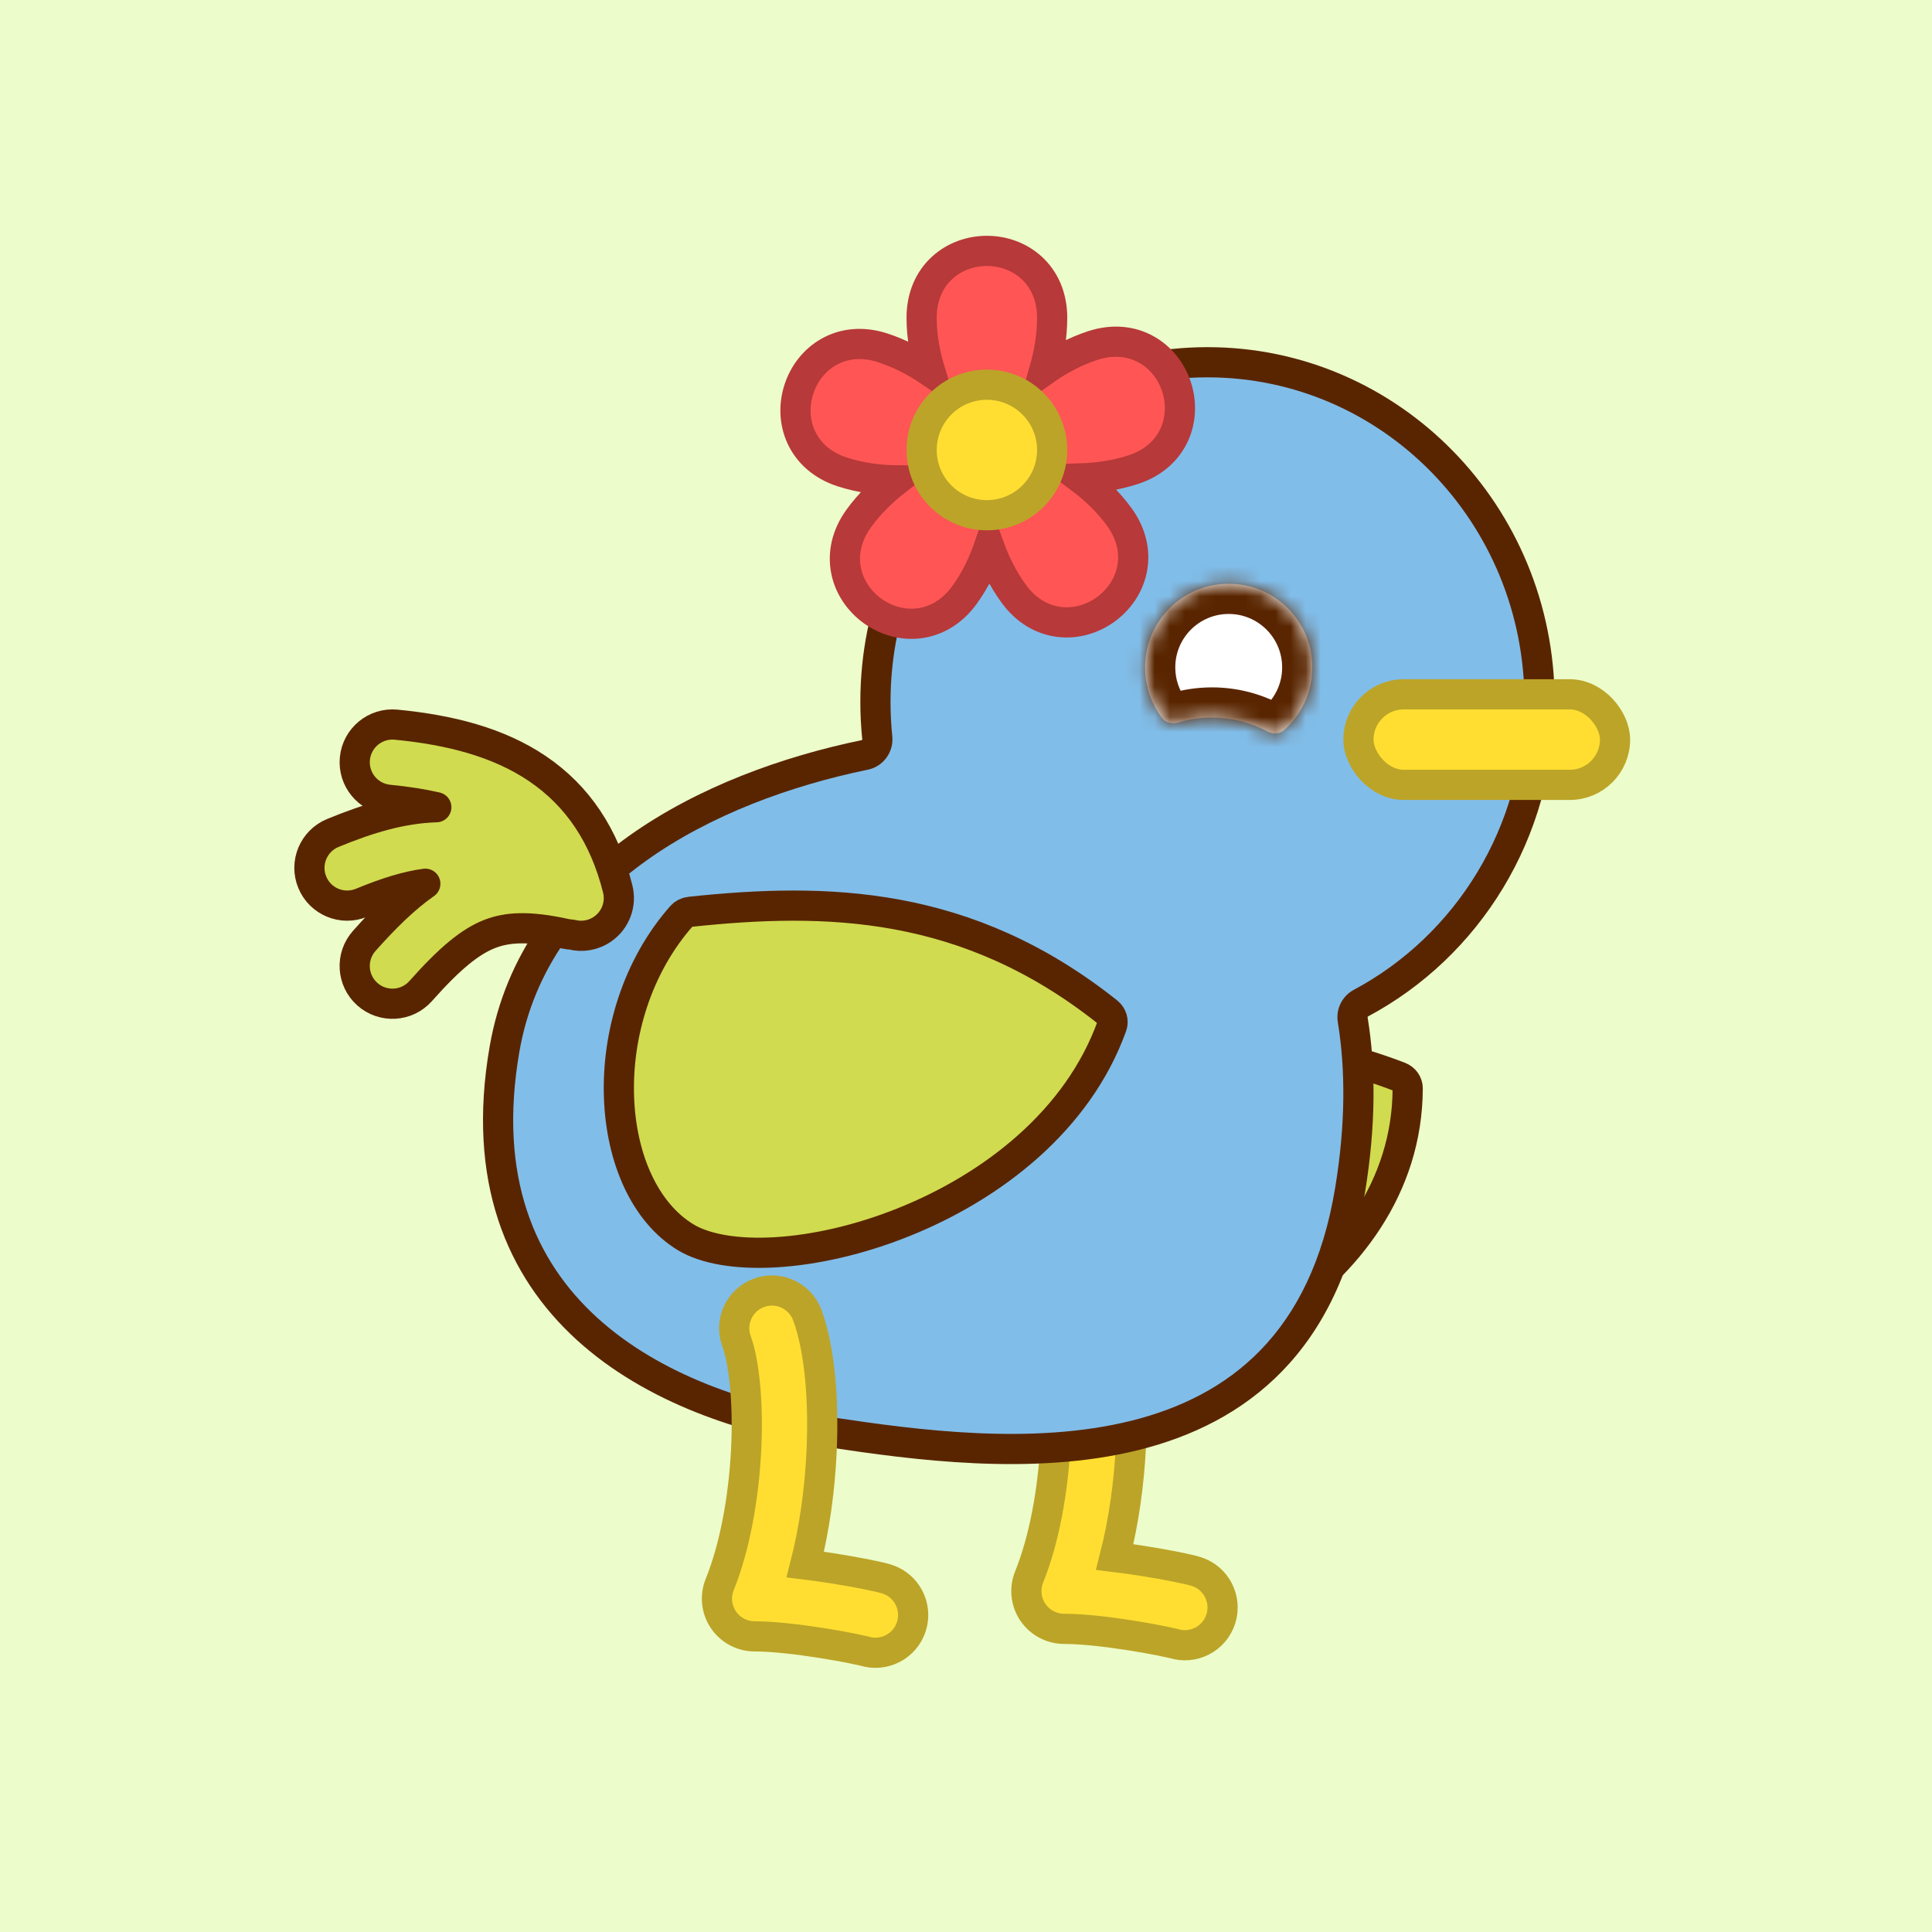
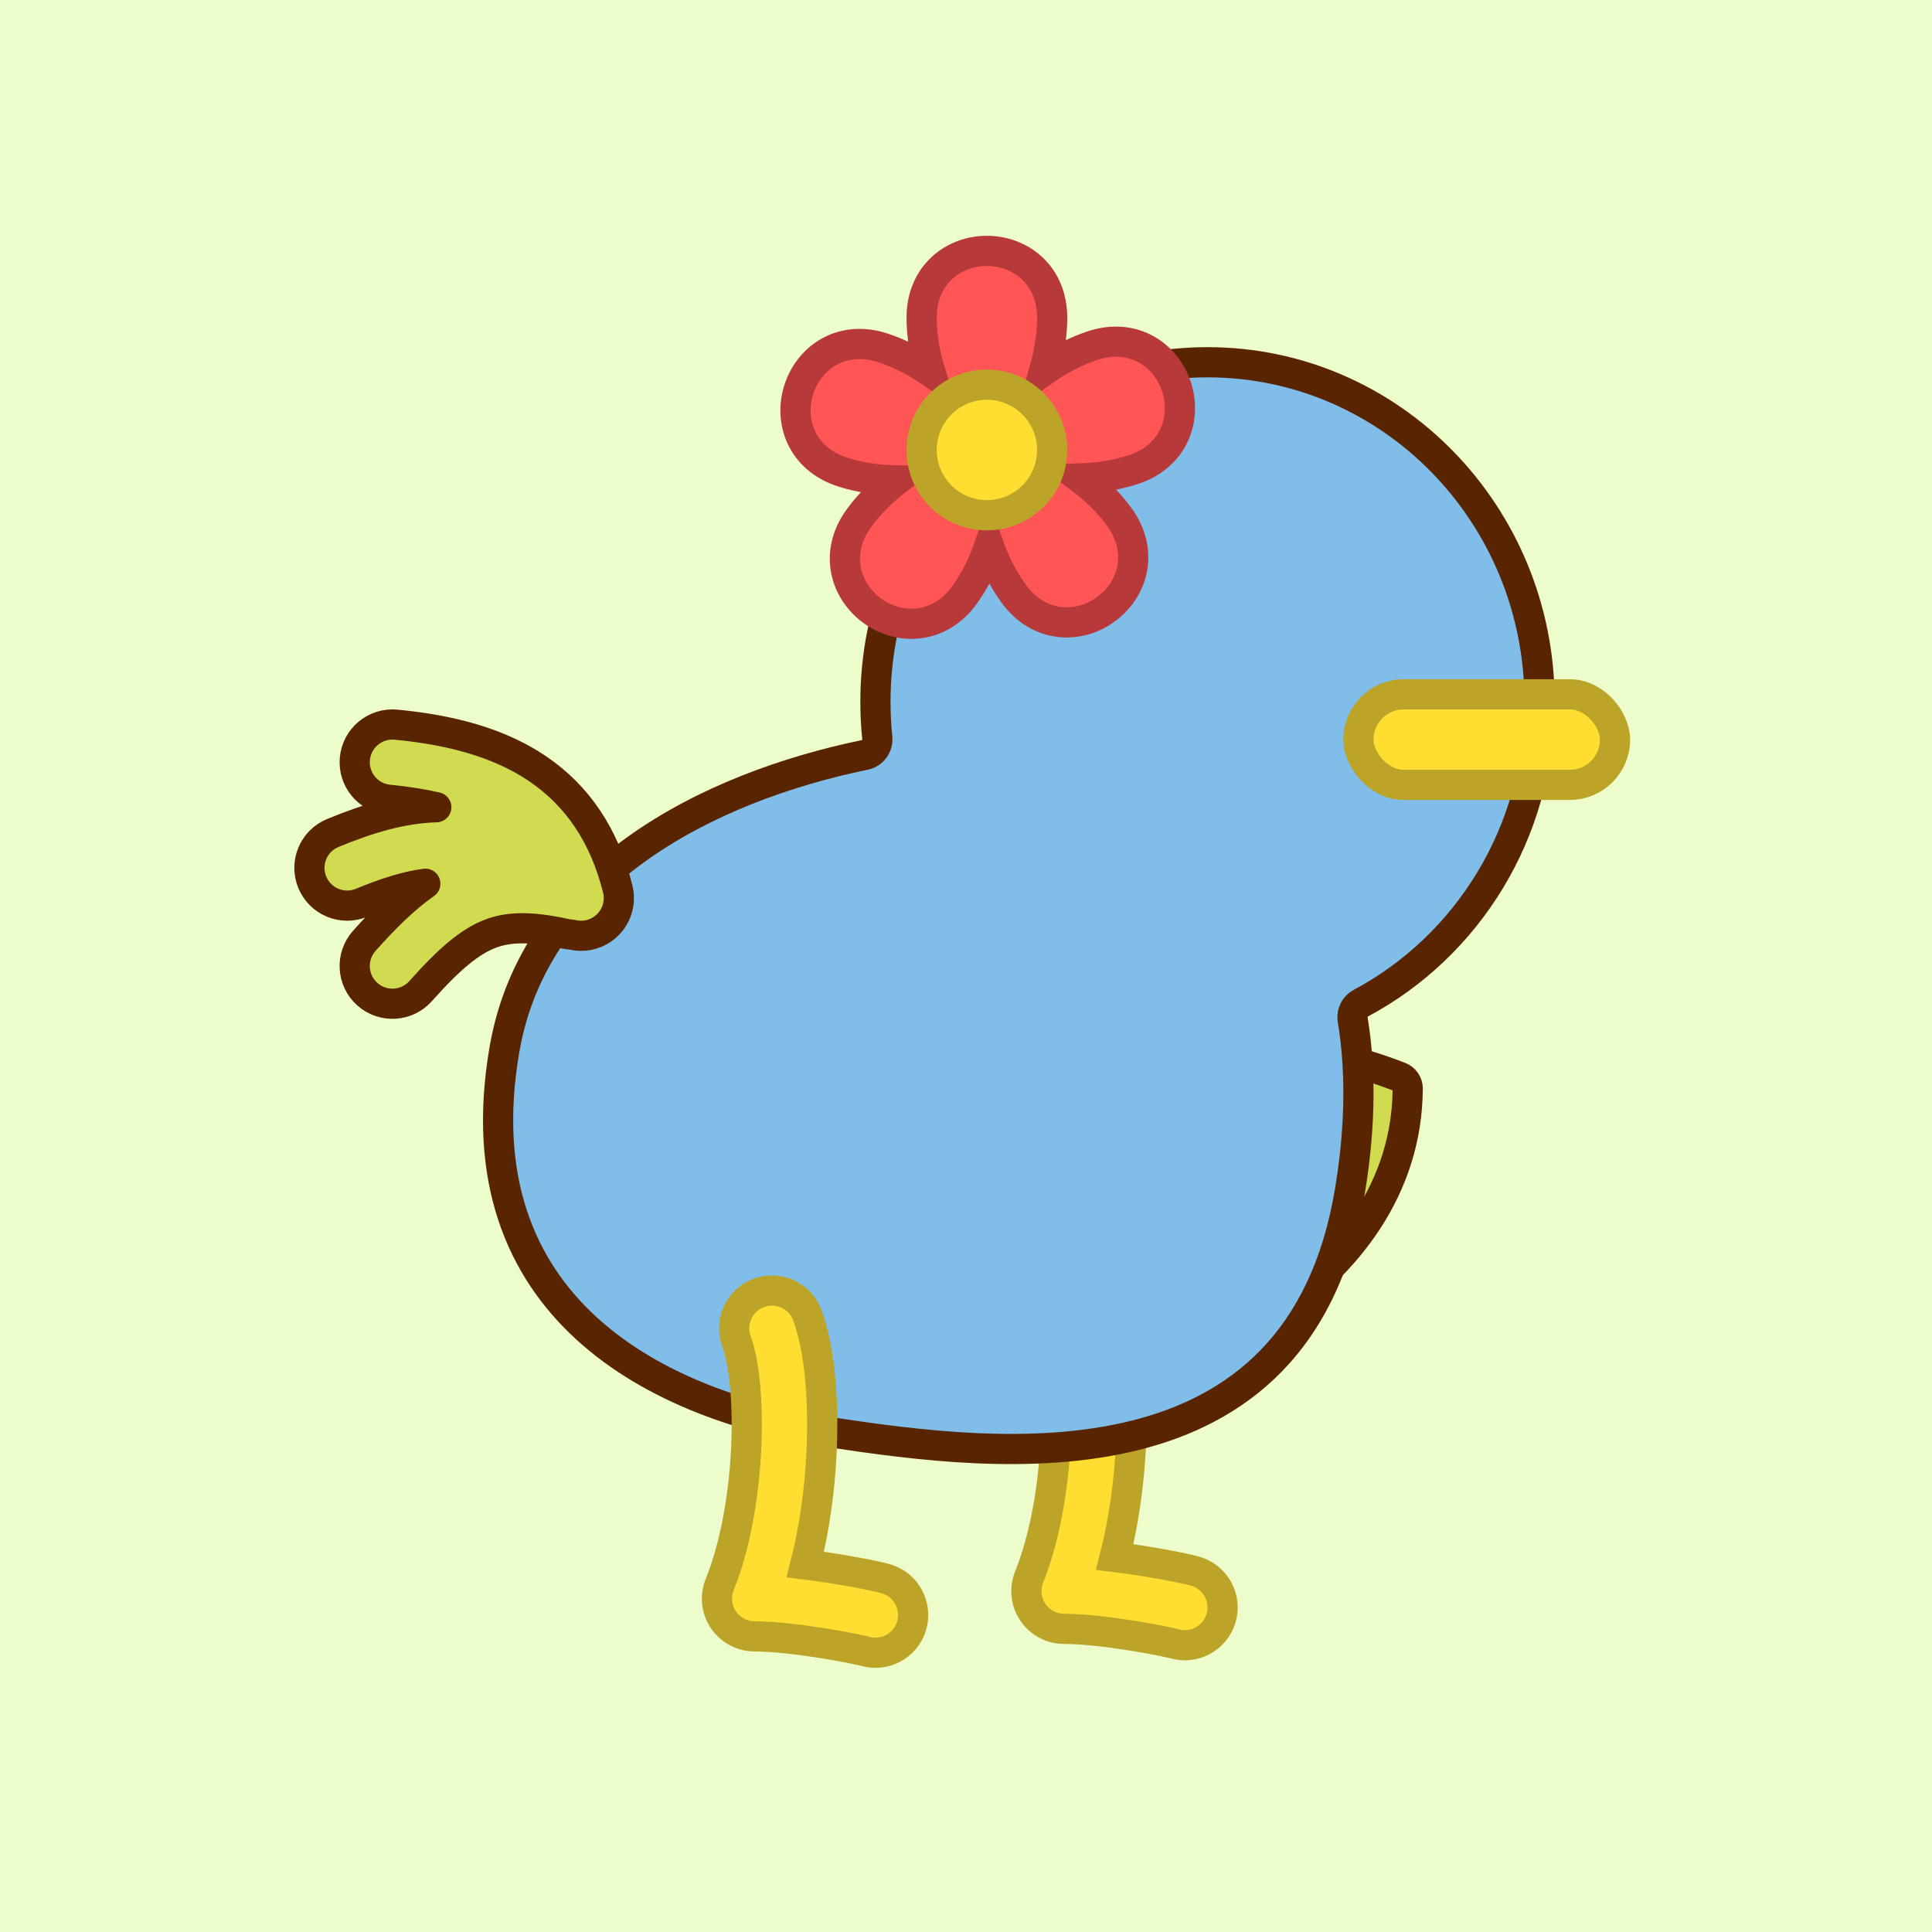
<svg xmlns="http://www.w3.org/2000/svg" width="128" height="128" viewBox="0 0 128 128" fill="none">
  <rect width="128" height="128" fill="#ECFCCB" />
  <path fill-rule="evenodd" clip-rule="evenodd" d="M70.779 85.155C72.074 84.677 73.511 85.341 73.989 86.636C74.829 88.918 75.098 92.385 74.925 95.823C74.806 98.207 74.465 100.765 73.854 103.154C74.514 103.234 75.159 103.327 75.748 103.421C77.299 103.666 78.764 103.962 79.255 104.117C80.571 104.534 81.3 105.939 80.883 107.255C80.466 108.572 79.062 109.301 77.745 108.884C77.745 108.884 77.059 108.734 76.922 108.707C76.401 108.603 75.719 108.478 74.966 108.359C73.426 108.115 71.726 107.915 70.5 107.915C69.669 107.915 68.892 107.502 68.427 106.812C67.962 106.123 67.871 105.247 68.183 104.477C69.188 101.993 69.774 98.716 69.932 95.573C70.093 92.37 69.79 89.703 69.297 88.365C68.82 87.069 69.483 85.632 70.779 85.155Z" fill="#FFDE31" stroke="#BCA428" stroke-width="2" stroke-linecap="round" />
  <path d="M65.023 73.62C73.032 69.852 81.661 67.109 92.72 71.343C93.059 71.473 93.265 71.783 93.264 72.104C93.244 78.697 89.242 83.777 84.286 87.05C81.814 88.683 79.139 89.839 76.683 90.487C74.206 91.14 72.042 91.251 70.559 90.893C67.476 90.147 65.179 88.027 64.037 85.07C62.89 82.1 62.898 78.241 64.569 74.088C64.648 73.891 64.808 73.721 65.023 73.62Z" fill="#D0DB4F" stroke="#592500" stroke-width="2" stroke-linecap="round" />
  <path fill-rule="evenodd" clip-rule="evenodd" d="M89.621 67.56C89.548 67.114 89.769 66.671 90.168 66.458C97.2 62.703 102 55.175 102 46.5C102 34.074 92.15 24 80 24C67.85 24 58 34.074 58 46.5C58 47.303 58.041 48.095 58.121 48.876C58.176 49.41 57.823 49.906 57.297 50.014C46.945 52.15 35.435 57.902 33.425 69.511C30.437 86.769 43.8 93.206 55.006 94.891C66.211 96.576 86.132 99.121 89.452 78.817C90.152 74.537 90.151 70.802 89.621 67.56Z" fill="#81BDE9" />
  <path d="M33.425 69.511L34.41 69.681H34.41L33.425 69.511ZM89.452 78.817L90.439 78.978L89.452 78.817ZM58.121 48.876L57.126 48.978L58.121 48.876ZM90.168 66.458L90.639 67.34L90.168 66.458ZM89.621 67.56L90.607 67.399L89.621 67.56ZM101 46.5C101 54.8 96.409 61.992 89.697 65.576L90.639 67.34C97.991 63.414 103 55.55 103 46.5H101ZM80 25C91.577 25 101 34.605 101 46.5H103C103 33.543 92.724 23 80 23V25ZM59 46.5C59 34.605 68.423 25 80 25V23C67.276 23 57 33.543 57 46.5H59ZM59.116 48.774C59.039 48.027 59 47.268 59 46.5H57C57 47.337 57.043 48.163 57.126 48.978L59.116 48.774ZM57.095 49.035C46.664 51.187 34.563 57.078 32.44 69.34L34.41 69.681C36.307 58.727 47.226 53.113 57.499 50.993L57.095 49.035ZM32.44 69.34C30.89 78.288 33.586 84.561 38.219 88.78C42.793 92.944 49.157 95.022 54.857 95.88L55.154 93.902C49.65 93.074 43.729 91.091 39.566 87.301C35.464 83.567 32.971 77.992 34.41 69.681L32.44 69.34ZM54.857 95.88C60.437 96.719 68.41 97.816 75.427 96.07C78.96 95.191 82.293 93.583 84.963 90.827C87.637 88.067 89.582 84.221 90.439 78.978L88.465 78.655C87.663 83.565 85.872 87.015 83.527 89.435C81.178 91.86 78.208 93.317 74.945 94.129C68.37 95.766 60.78 94.748 55.154 93.902L54.857 95.88ZM90.439 78.978C91.154 74.607 91.158 70.761 90.607 67.399L88.634 67.722C89.144 70.842 89.15 74.467 88.465 78.655L90.439 78.978ZM57.126 48.978C57.128 48.994 57.124 49.008 57.115 49.02C57.111 49.025 57.107 49.029 57.105 49.031C57.102 49.032 57.099 49.034 57.095 49.035L57.499 50.993C58.541 50.778 59.222 49.803 59.116 48.774L57.126 48.978ZM89.697 65.576C88.924 65.988 88.491 66.849 88.634 67.722L90.607 67.399C90.604 67.379 90.614 67.353 90.639 67.34L89.697 65.576Z" fill="#592500" />
  <path d="M55.801 31.267C56.992 31.654 58.214 31.809 59.373 31.827C58.481 32.522 57.616 33.355 56.898 34.343C56.074 35.478 55.829 36.698 56.057 37.82C56.281 38.92 56.943 39.847 57.795 40.466C58.646 41.084 59.733 41.428 60.848 41.301C61.986 41.171 63.071 40.562 63.895 39.426C64.631 38.414 65.156 37.299 65.531 36.203C65.916 37.265 66.442 38.346 67.159 39.333C67.984 40.469 69.069 41.078 70.206 41.208C71.322 41.335 72.408 40.992 73.26 40.373C74.111 39.754 74.773 38.827 74.997 37.727C75.225 36.605 74.981 35.385 74.156 34.25C73.42 33.237 72.522 32.393 71.596 31.698C72.725 31.66 73.915 31.494 75.076 31.117C76.411 30.683 77.326 29.84 77.8 28.798C78.266 27.777 78.275 26.637 77.95 25.636C77.625 24.635 76.948 23.719 75.97 23.166C74.974 22.602 73.738 22.458 72.404 22.892C71.213 23.278 70.133 23.872 69.185 24.538C69.498 23.452 69.708 22.269 69.708 21.048C69.708 19.645 69.189 18.514 68.345 17.741C67.517 16.983 66.437 16.622 65.384 16.622C64.332 16.622 63.251 16.983 62.423 17.741C61.579 18.514 61.06 19.645 61.06 21.048C61.06 22.3 61.29 23.511 61.631 24.618C60.695 23.985 59.635 23.419 58.474 23.042C57.139 22.608 55.903 22.753 54.907 23.317C53.93 23.869 53.253 24.786 52.928 25.787C52.602 26.788 52.611 27.927 53.077 28.949C53.552 29.99 54.467 30.834 55.801 31.267Z" fill="#FF5555" stroke="#B73939" stroke-width="2" />
  <circle cx="65.384" cy="29.811" r="4.324" fill="#FFDE31" stroke="#BCA428" stroke-width="2" />
  <mask id="path-7-inside-1_7_391" fill="white">
    <path fill-rule="evenodd" clip-rule="evenodd" d="M83.953 48.454C84.309 48.645 84.75 48.652 85.054 48.386C86.214 47.37 86.946 45.879 86.946 44.216C86.946 41.156 84.465 38.676 81.405 38.676C78.346 38.676 75.865 41.156 75.865 44.216C75.865 45.482 76.289 46.648 77.003 47.581C77.248 47.901 77.681 47.981 78.068 47.866C78.774 47.654 79.522 47.541 80.297 47.541C81.619 47.541 82.864 47.871 83.953 48.454Z" />
  </mask>
-   <path fill-rule="evenodd" clip-rule="evenodd" d="M83.953 48.454C84.309 48.645 84.75 48.652 85.054 48.386C86.214 47.37 86.946 45.879 86.946 44.216C86.946 41.156 84.465 38.676 81.405 38.676C78.346 38.676 75.865 41.156 75.865 44.216C75.865 45.482 76.289 46.648 77.003 47.581C77.248 47.901 77.681 47.981 78.068 47.866C78.774 47.654 79.522 47.541 80.297 47.541C81.619 47.541 82.864 47.871 83.953 48.454Z" fill="white" />
-   <path d="M78.068 47.866L77.494 45.95L78.068 47.866ZM83.953 48.454L83.009 50.218L83.953 48.454ZM84.946 44.216C84.946 45.278 84.481 46.229 83.737 46.881L86.372 49.89C87.947 48.511 88.946 46.479 88.946 44.216H84.946ZM81.405 40.676C83.361 40.676 84.946 42.261 84.946 44.216H88.946C88.946 40.052 85.57 36.676 81.405 36.676V40.676ZM77.865 44.216C77.865 42.261 79.45 40.676 81.405 40.676V36.676C77.241 36.676 73.865 40.052 73.865 44.216H77.865ZM78.591 46.365C78.135 45.769 77.865 45.027 77.865 44.216H73.865C73.865 45.936 74.443 47.527 75.415 48.796L78.591 46.365ZM78.642 49.782C79.164 49.625 79.719 49.541 80.297 49.541V45.541C79.326 45.541 78.384 45.683 77.494 45.95L78.642 49.782ZM80.297 49.541C81.282 49.541 82.203 49.786 83.009 50.218L84.897 46.691C83.525 45.956 81.957 45.541 80.297 45.541V49.541ZM75.415 48.796C76.303 49.956 77.7 50.064 78.642 49.782L77.494 45.95C77.609 45.915 77.767 45.898 77.957 45.944C78.159 45.993 78.404 46.121 78.591 46.365L75.415 48.796ZM83.737 46.881C83.968 46.678 84.234 46.601 84.443 46.593C84.639 46.585 84.79 46.634 84.897 46.691L83.009 50.218C83.877 50.682 85.271 50.854 86.372 49.89L83.737 46.881Z" fill="#592500" mask="url(#path-7-inside-1_7_391)" />
  <rect x="90" y="46" width="17" height="6" rx="3" fill="#FFDE31" stroke="#BCA428" stroke-width="2" />
  <path fill-rule="evenodd" clip-rule="evenodd" d="M50.279 85.654C51.574 85.177 53.011 85.84 53.489 87.136C54.329 89.417 54.598 92.884 54.425 96.323C54.306 98.707 53.965 101.265 53.354 103.653C54.014 103.734 54.659 103.827 55.248 103.92C56.799 104.166 58.264 104.461 58.755 104.617C60.071 105.033 60.8 106.438 60.383 107.755C59.967 109.071 58.562 109.8 57.245 109.383C57.245 109.383 56.559 109.233 56.422 109.206C55.901 109.102 55.219 108.978 54.466 108.859C52.926 108.615 51.226 108.414 50 108.414C49.169 108.414 48.392 108.001 47.927 107.312C47.462 106.622 47.371 105.747 47.683 104.976C48.688 102.493 49.274 99.216 49.432 96.072C49.593 92.869 49.29 90.202 48.797 88.864C48.32 87.569 48.983 86.132 50.279 85.654Z" fill="#FFDE31" stroke="#BCA428" stroke-width="2" stroke-linecap="round" />
-   <path d="M45.721 60.409C54.752 59.451 64.051 59.634 73.385 67.056C73.68 67.29 73.779 67.661 73.667 67.974C71.426 74.209 65.797 78.593 59.877 80.969C56.929 82.153 53.956 82.817 51.375 82.967C48.764 83.119 46.685 82.737 45.42 81.968C42.768 80.356 41.151 76.83 41.01 72.673C40.87 68.548 42.205 64.033 45.162 60.684C45.291 60.537 45.487 60.434 45.721 60.409Z" fill="#D0DB4F" stroke="#592500" stroke-width="2" stroke-linecap="round" />
  <path fill-rule="evenodd" clip-rule="evenodd" d="M23.512 50.26C23.644 48.886 24.866 47.879 26.24 48.011C29.791 48.354 33.014 49.17 35.604 50.922C38.275 52.728 40.045 55.372 40.925 58.894C41.175 59.891 40.788 60.94 39.95 61.536C39.339 61.972 38.578 62.102 37.876 61.921C37.74 61.914 37.602 61.896 37.464 61.866C35.016 61.328 33.586 61.423 32.411 61.89C31.157 62.39 29.828 63.456 27.869 65.661C26.952 66.693 25.372 66.786 24.339 65.869C23.307 64.952 23.214 63.371 24.131 62.339C25.475 60.828 26.777 59.533 28.178 58.55C26.983 58.707 25.644 59.114 23.953 59.811C22.677 60.338 21.216 59.73 20.689 58.453C20.162 57.177 20.77 55.716 22.046 55.189C24.422 54.209 26.622 53.549 28.907 53.481C27.971 53.265 26.925 53.101 25.76 52.988C24.386 52.856 23.379 51.634 23.512 50.26Z" fill="#D0DB4F" stroke="#592500" stroke-width="2" stroke-linecap="round" stroke-linejoin="round" />
</svg>